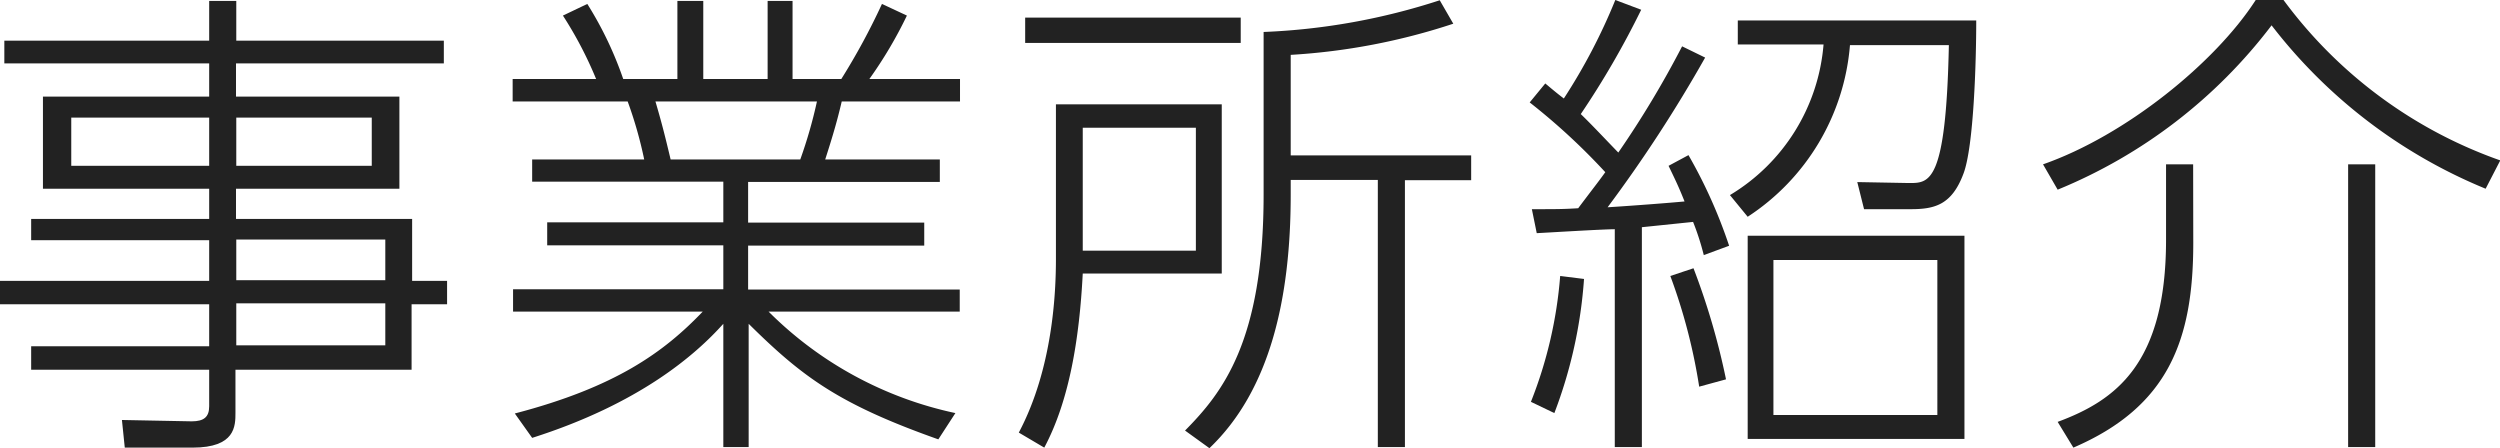
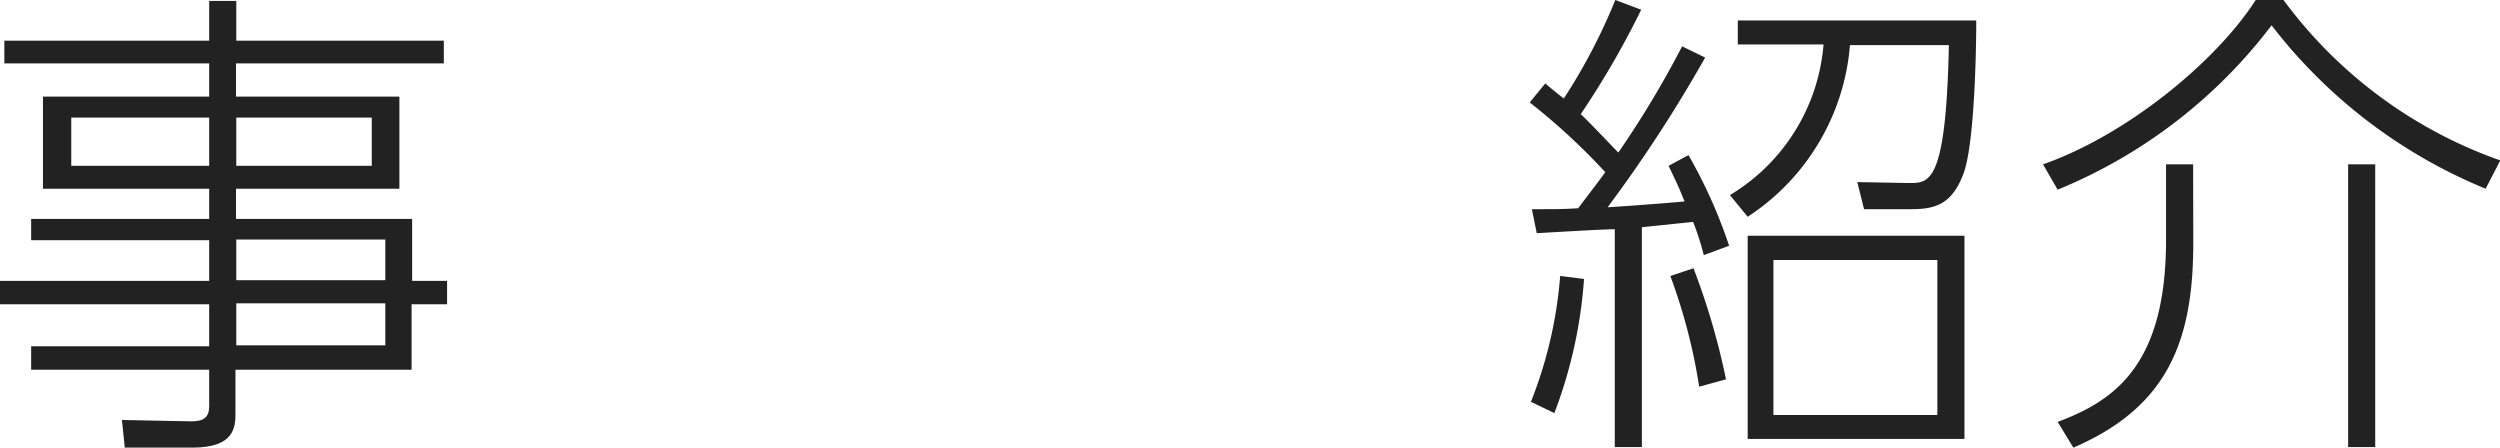
<svg xmlns="http://www.w3.org/2000/svg" viewBox="0 0 184.53 33.08">
  <defs>
    <style>.cls-1{fill:#222;}</style>
  </defs>
  <title>logo_map</title>
  <g id="logo_map" data-name="logo_map">
    <path class="cls-1" d="M32.76,4.68H17.42V7.13H29.48v6.8H17.42v2.23h13v4.57H33v1.73H30.38v4.83h-13v3.16c0,1,0,2.59-3.17,2.59h-5L9,31l5.15.1c.9,0,1.29-.32,1.29-1.11V27.29H2.3V25.56H15.44v-3.1H0V20.73H15.44v-3H2.3V16.16H15.44V13.93H3.17V7.13H15.44V4.68H.32V3H15.44V.07h2V3H32.76Zm-17.32,4H5.26v3.56H15.44Zm12,0h-10v3.56h10Zm1,9h-11v3h11Zm0,4.71h-11v3.1h11Z" />
-     <path class="cls-1" d="M69.26,32.43c-7.31-2.59-10-4.57-14-8.53V33H53.39v-9.1c-2.06,2.3-6.19,5.9-14.11,8.42L38,30.52C45.43,28.58,49,26,51.87,23h-14V21.35H53.39V18.11h-13v-1.7h13v-3H39.28V11.77h8.27a30.58,30.58,0,0,0-1.22-4.28H37.84V5.83H44a28.71,28.71,0,0,0-2.45-4.68l1.8-.86A26.63,26.63,0,0,1,46,5.83h4V.07h1.91V5.83h4.75V.07H58.5V5.83h3.6a49.13,49.13,0,0,0,3-5.54l1.84.86a31.4,31.4,0,0,1-2.77,4.68h6.69V7.49H62.13c-.32,1.37-.64,2.48-1.22,4.28h8.46v1.66H55.22v3h13v1.7h-13v3.24H70.84V23H56.73a27.64,27.64,0,0,0,13.79,7.49ZM59.07,11.77A34.43,34.43,0,0,0,60.3,7.49H48.38c.43,1.47.65,2.3,1.12,4.28Z" />
-     <path class="cls-1" d="M90.18,7.7V20.19H79.92c-.25,4.86-1,9.4-2.84,12.85L75.2,31.93c2.52-4.75,2.74-10.37,2.74-12.82V7.7Zm1.4-6.4V3.17H75.67V1.3ZM88.27,9.43H79.92V18.5h8.35Zm7,3.85v1.08c0,7.63-1.51,14.44-6,18.72l-1.8-1.3c2.74-2.77,5.8-6.58,5.8-17.42v-12a48,48,0,0,0,13-2.34l1,1.73a46.91,46.91,0,0,1-12,2.3v7.42h13.32v1.83h-4.89V33h-2V13.28Z" />
    <path class="cls-1" d="M125.86,4.25a103.44,103.44,0,0,1-7.2,11.05c2.34-.15,4.6-.33,5.68-.43-.46-1.16-.75-1.73-1.18-2.63l1.47-.79a36.68,36.68,0,0,1,3,6.69l-1.87.69a19.23,19.23,0,0,0-.79-2.45l-3.78.39V33h-2V16.92c-.9,0-4.93.25-5.76.29l-.36-1.77c1.84,0,2.31,0,3.42-.07,1.08-1.44,1.41-1.84,2-2.66a47.35,47.35,0,0,0-5.58-5.15l1.15-1.4c.68.57.86.72,1.37,1.11A42.79,42.79,0,0,0,119.23,0l1.91.72a63.93,63.93,0,0,1-4.46,7.7c.86.83,1.72,1.76,2.77,2.84a72,72,0,0,0,4.71-7.84ZM113,29.66a31.86,31.86,0,0,0,2.16-9.29l1.76.22a34.36,34.36,0,0,1-2.19,9.9Zm12.42-1.12a41.78,41.78,0,0,0-2.13-8.17L125,19.8A52.36,52.36,0,0,1,127.4,28Zm2.27-14.14A14.32,14.32,0,0,0,134.6,3.28h-6.33V1.51h17.6c0,3-.18,9.29-.94,11.3-.86,2.31-2.12,2.63-3.89,2.63h-3.45l-.5-2,3.81.07c1.51,0,2.74.07,2.95-10.18h-7.3A16.74,16.74,0,0,1,129,16ZM145,32.4H129v-15h16Zm-2-13.21h-12.1V30.63H143Z" />
    <path class="cls-1" d="M150.8,12.13C156.89,10,163.51,4.64,166.5,0h2.05a33.83,33.83,0,0,0,16,11.84l-1.08,2.09a38.26,38.26,0,0,1-15.8-12.06A37.79,37.79,0,0,1,151.88,14Zm11.09,5.8c0,7.16-1.83,12.09-8.85,15.11l-1.16-1.9c4.29-1.59,8-4.29,8-13.43V12.13h2ZM175.32,33h-2V12.13h2Z" />
  </g>
</svg>